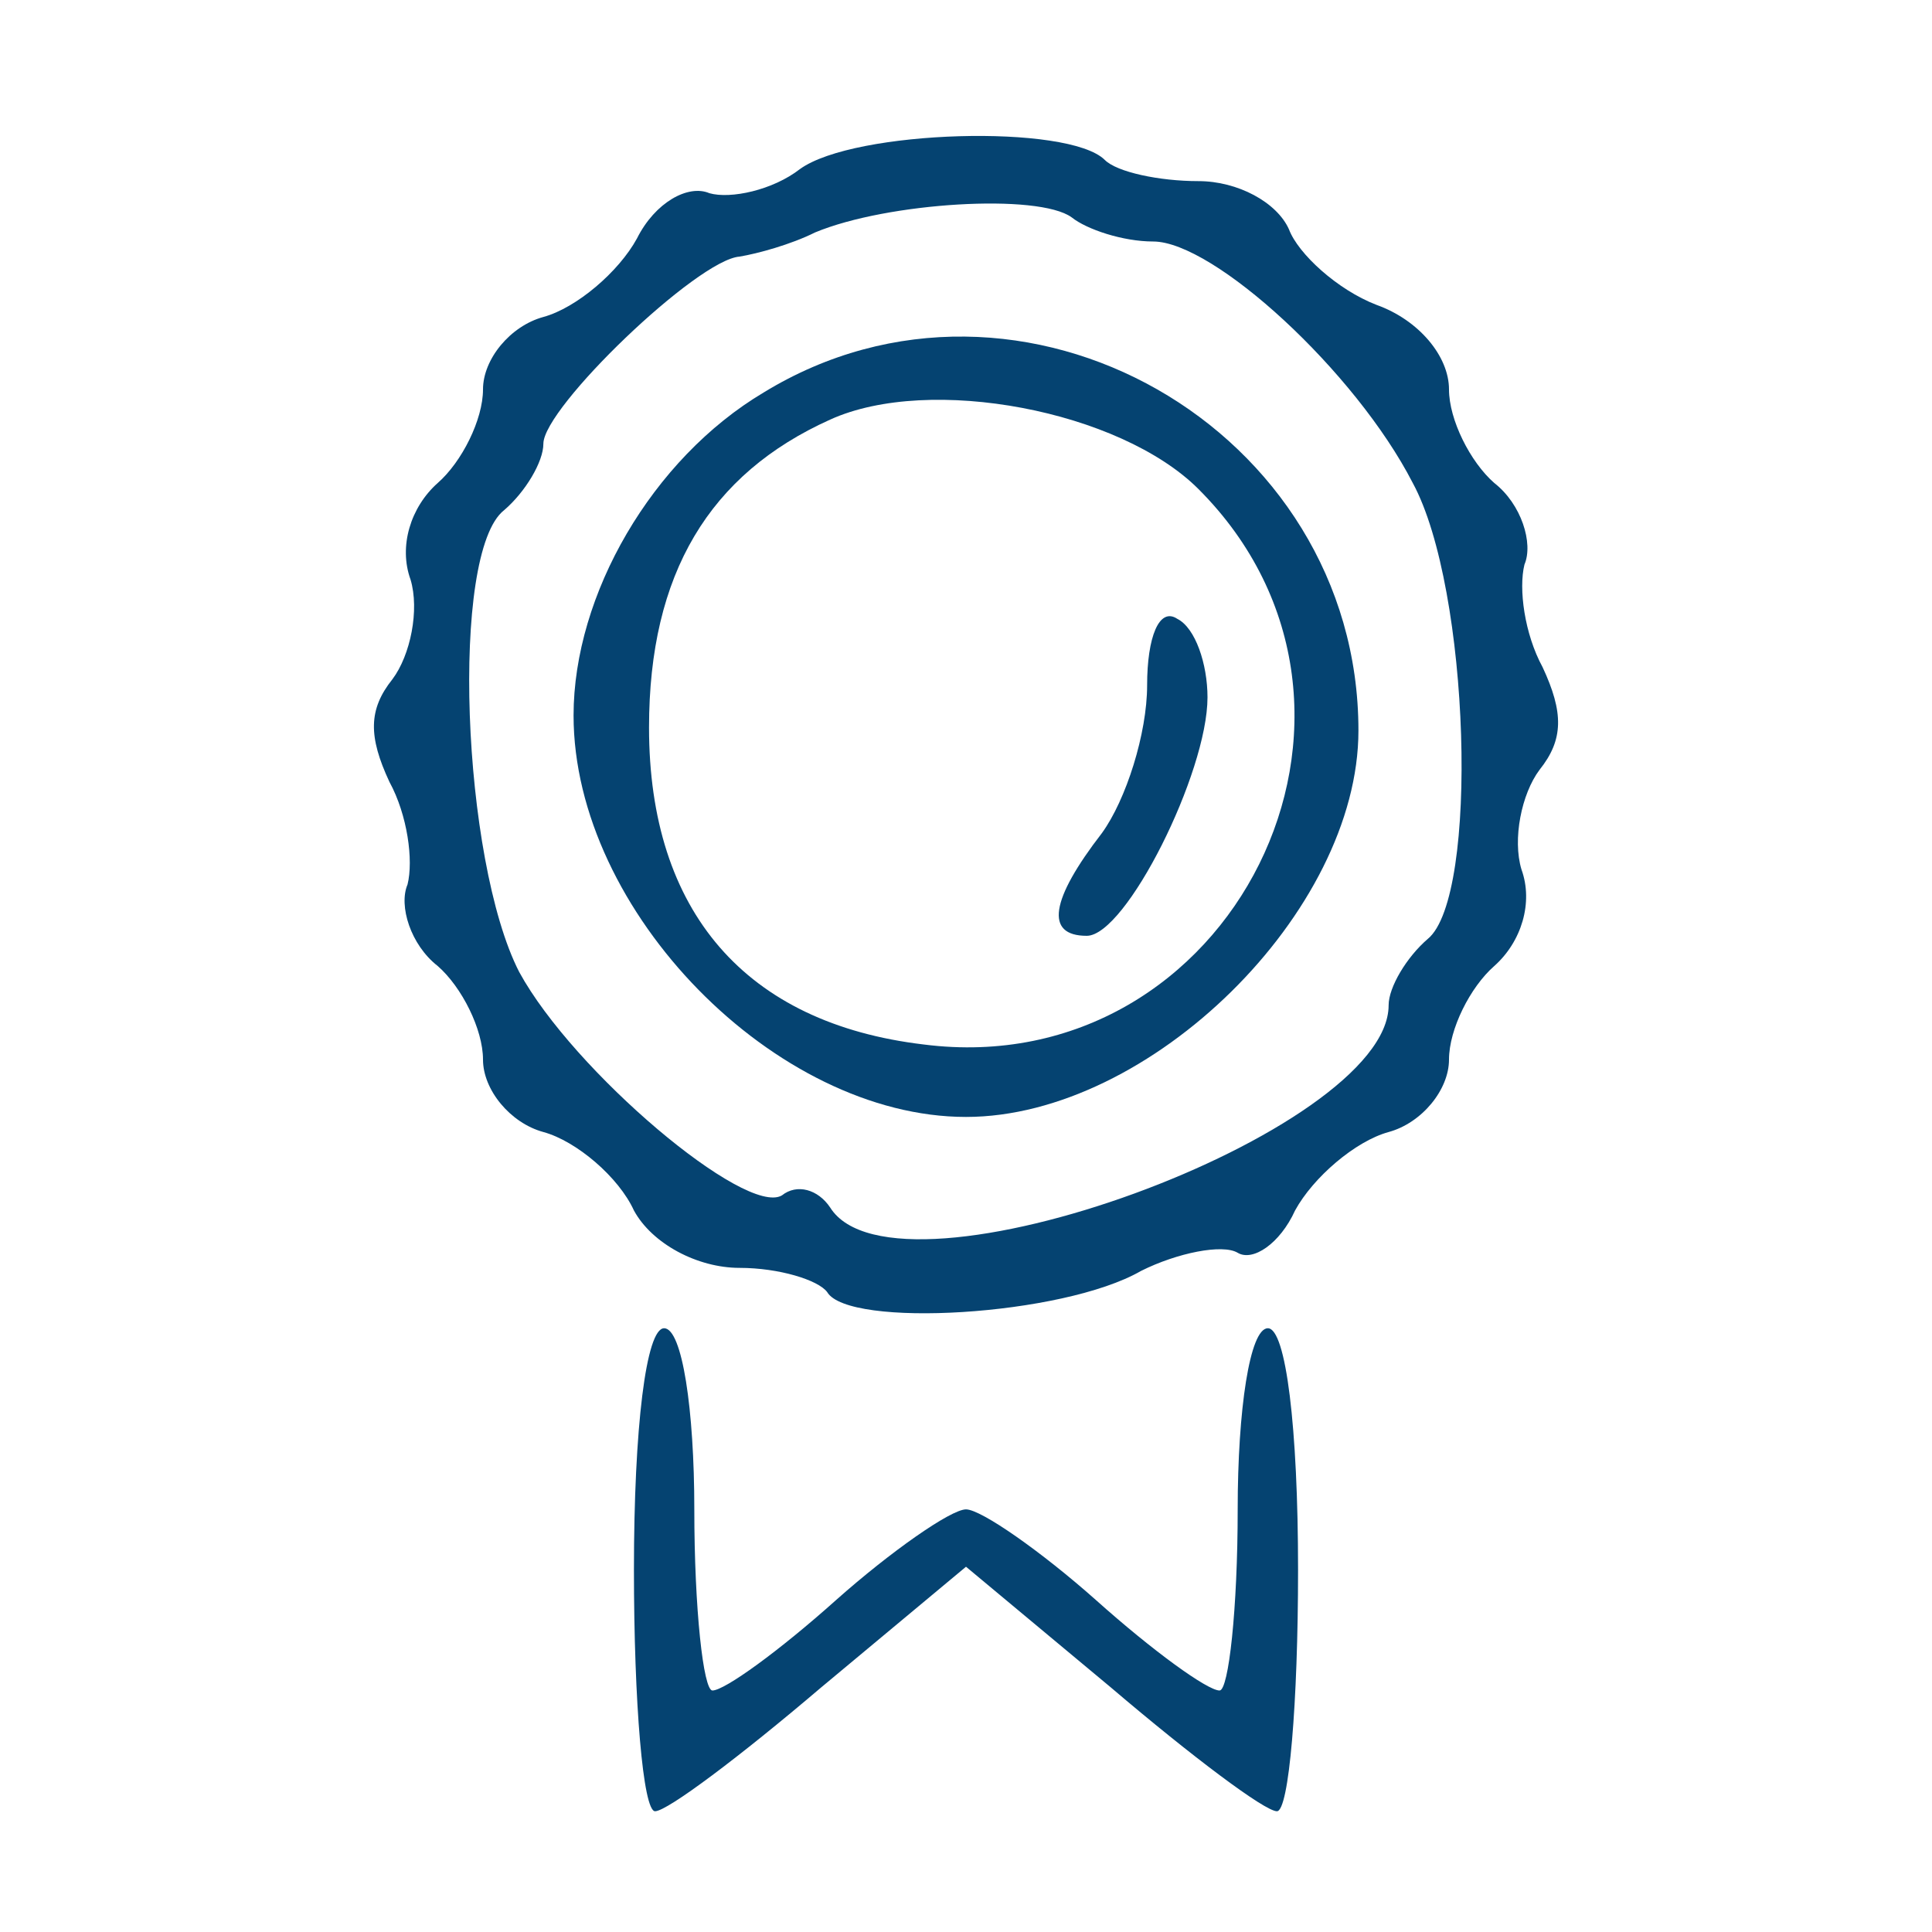
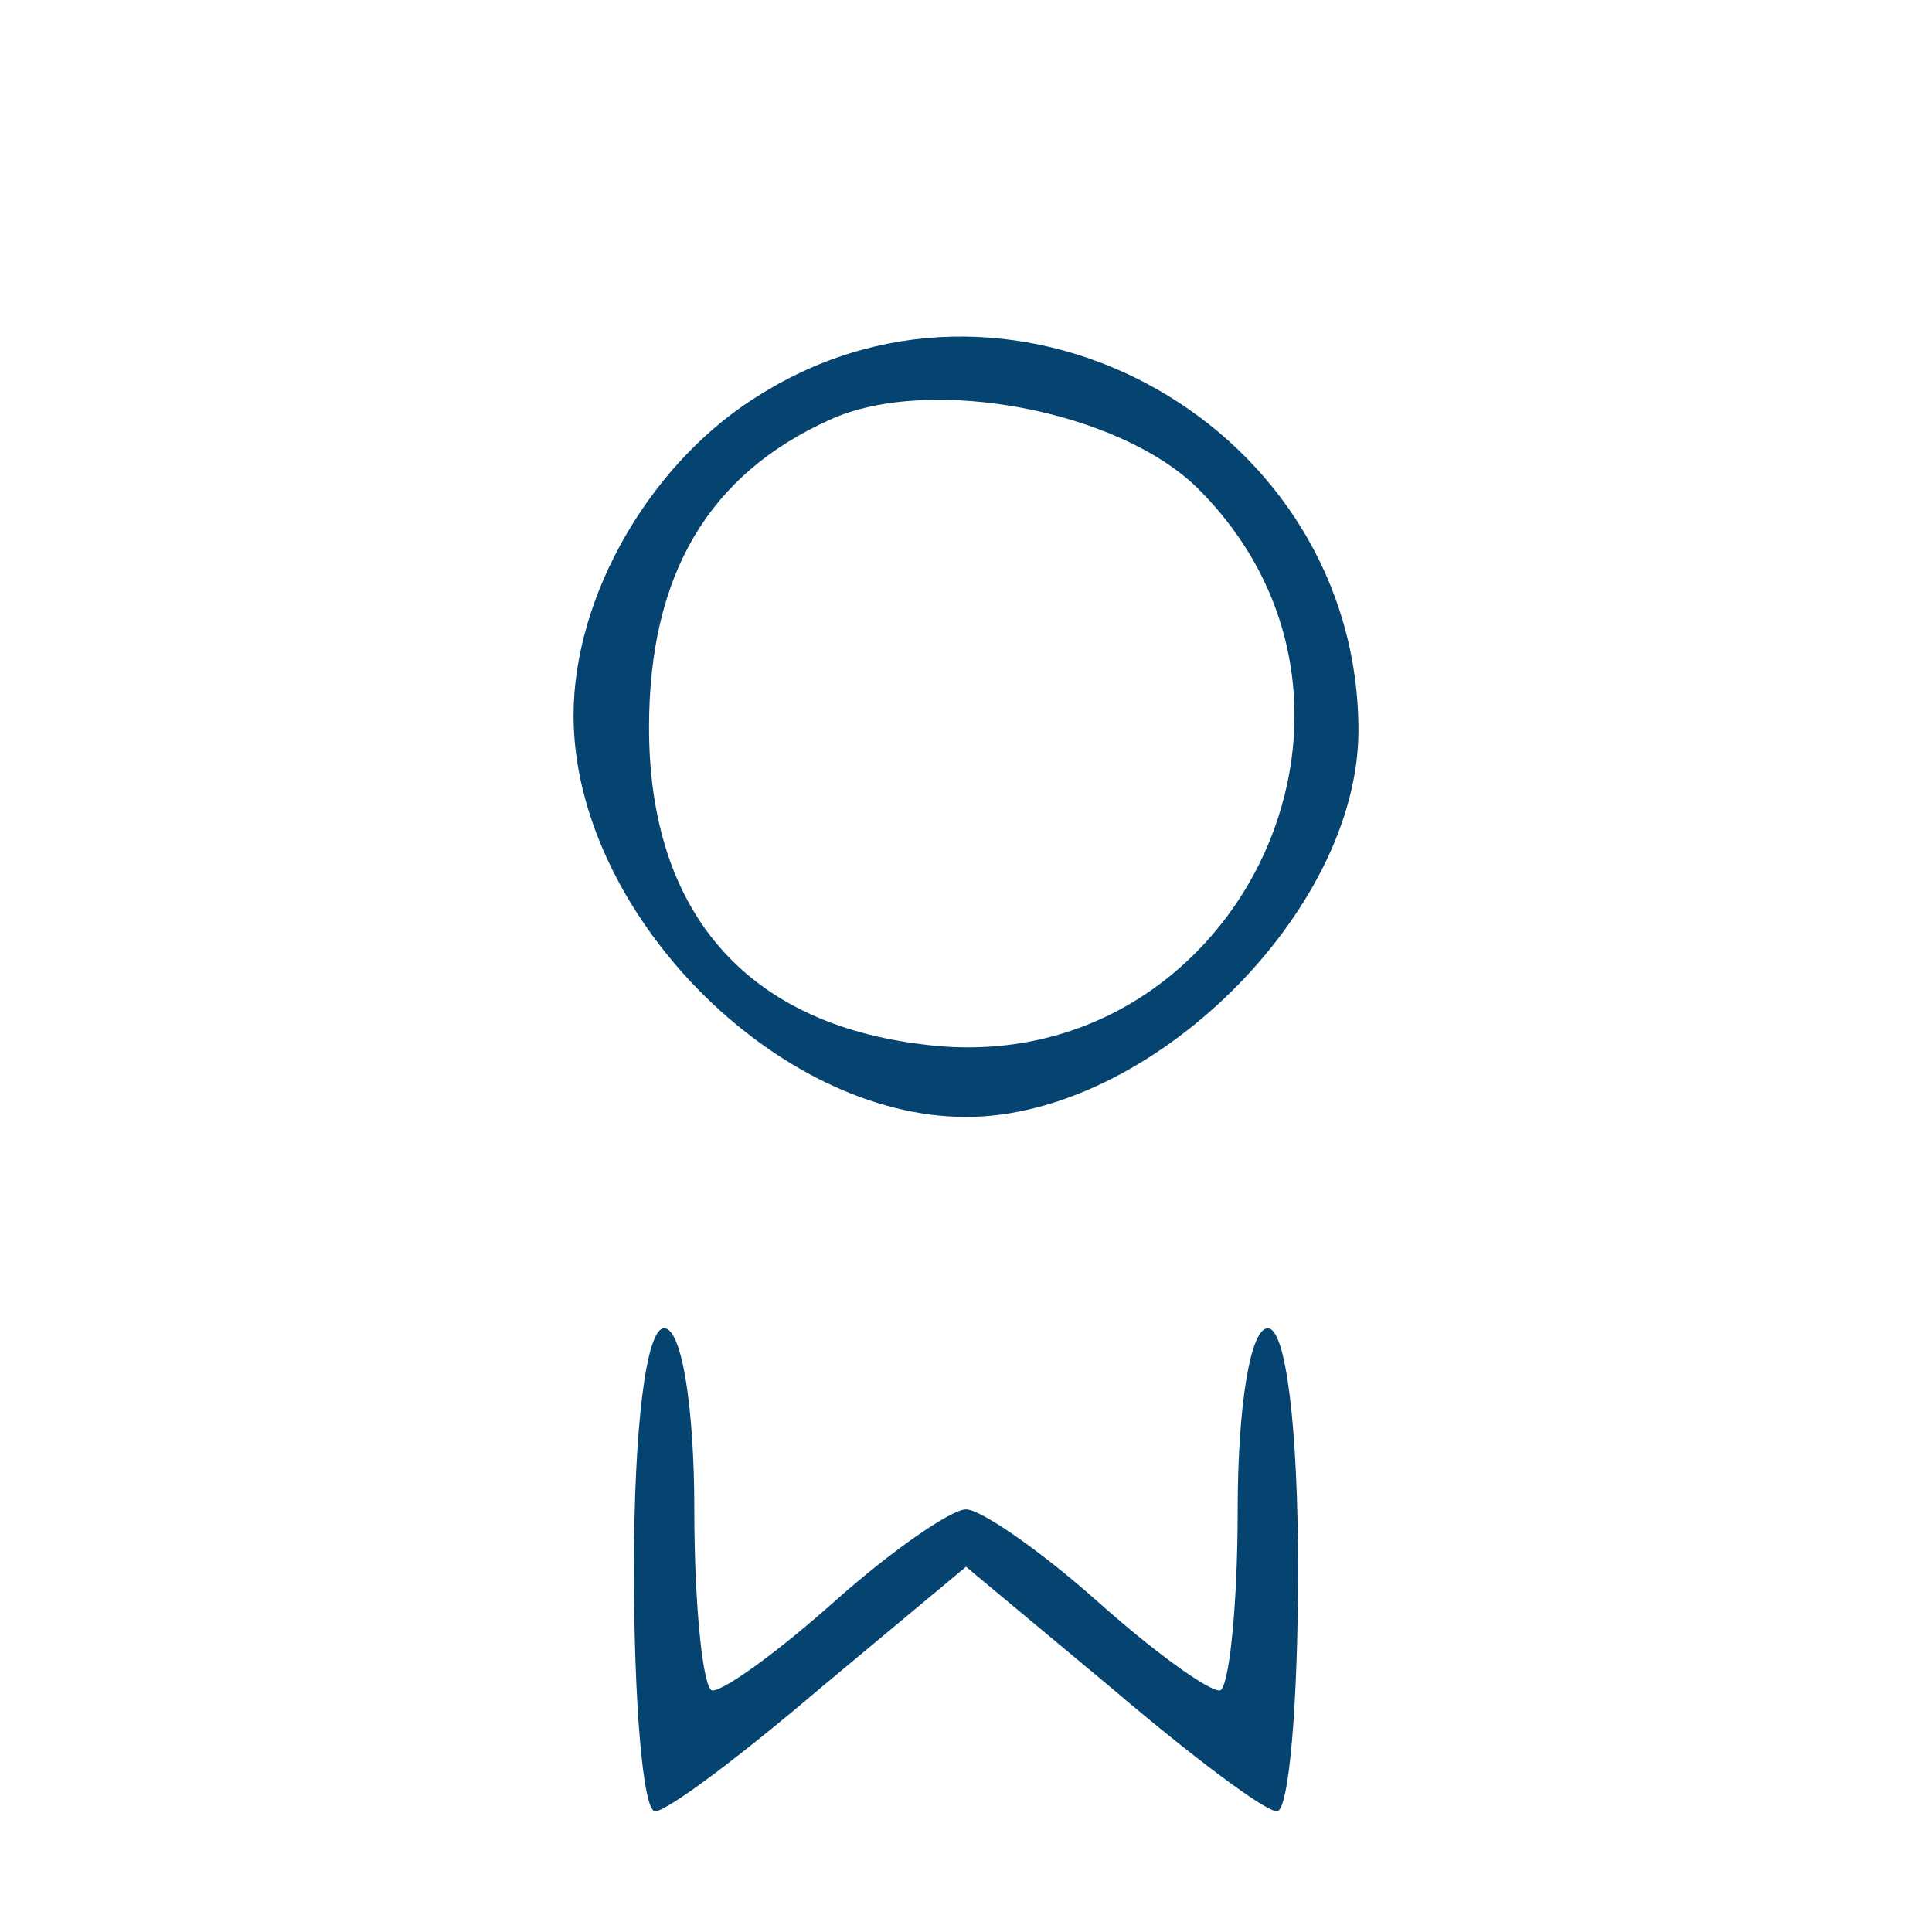
<svg xmlns="http://www.w3.org/2000/svg" version="1.0" viewBox="0 0 64 64" preserveAspectRatio="xMidYMid meet">
  <g transform="translate(0,64) scale(0.1,-0.1)" fill="#054371" stroke="none">
-     <path d="M265 584 c-9 -7 -23 -10 -30 -8 -7 3 -18 -3 -24 -15 -6 -11 -20 -23 -31 -26 -11 -3 -20 -14 -20 -24 0 -10 -7 -24 -15 -31 -9 -8 -13 -21 -9 -32 3 -10 0 -25 -6 -33 -8 -10 -8 -19 -1 -34 6 -11 8 -26 6 -34 -3 -7 1 -20 10 -27 8 -7 15 -21 15 -31 0 -10 9 -21 20 -24 11 -3 25 -15 30 -26 6 -11 21 -19 35 -19 13 0 26 -4 29 -8 7 -12 78 -8 104 7 12 6 27 9 32 6 5 -3 14 3 19 14 6 11 20 23 31 26 11 3 20 14 20 24 0 10 7 24 15 31 9 8 13 21 9 32 -3 10 0 25 6 33 8 10 8 19 1 34 -6 11 -8 26 -6 34 3 7 -1 20 -10 27 -8 7 -15 21 -15 31 0 11 -10 23 -24 28 -13 5 -26 17 -29 25 -4 9 -17 16 -30 16 -13 0 -27 3 -31 7 -12 12 -83 10 -101 -3z m117 -24 c20 0 67 -43 86 -80 19 -35 22 -137 5 -151 -7 -6 -13 -16 -13 -22 0 -42 -163 -102 -185 -67 -4 6 -11 8 -16 4 -12 -7 -69 41 -87 74 -19 37 -23 139 -5 153 7 6 13 16 13 22 0 12 51 61 65 62 6 1 17 4 25 8 24 10 74 13 85 5 5 -4 17 -8 27 -8z" />
    <path d="M253 510 c-37 -22 -63 -67 -63 -107 0 -65 67 -133 130 -133 61 0 130 68 130 128 0 100 -112 164 -197 112z m144 -32 c73 -73 11 -197 -91 -184 -59 7 -91 44 -91 105 0 51 20 84 60 102 33 15 96 3 122 -23z" />
-     <path d="M380 413 c0 -16 -7 -38 -15 -49 -17 -22 -19 -34 -5 -34 13 0 40 54 40 79 0 11 -4 23 -10 26 -6 4 -10 -6 -10 -22z" />
+     <path d="M380 413 z" />
    <path d="M210 120 c0 -44 3 -80 7 -80 4 0 28 18 55 41 l48 40 48 -40 c27 -23 51 -41 55 -41 4 0 7 36 7 80 0 47 -4 80 -10 80 -6 0 -10 -27 -10 -60 0 -33 -3 -60 -6 -60 -4 0 -22 13 -41 30 -18 16 -38 30 -43 30 -5 0 -25 -14 -43 -30 -19 -17 -37 -30 -41 -30 -3 0 -6 27 -6 60 0 33 -4 60 -10 60 -6 0 -10 -33 -10 -80z" />
  </g>
</svg>